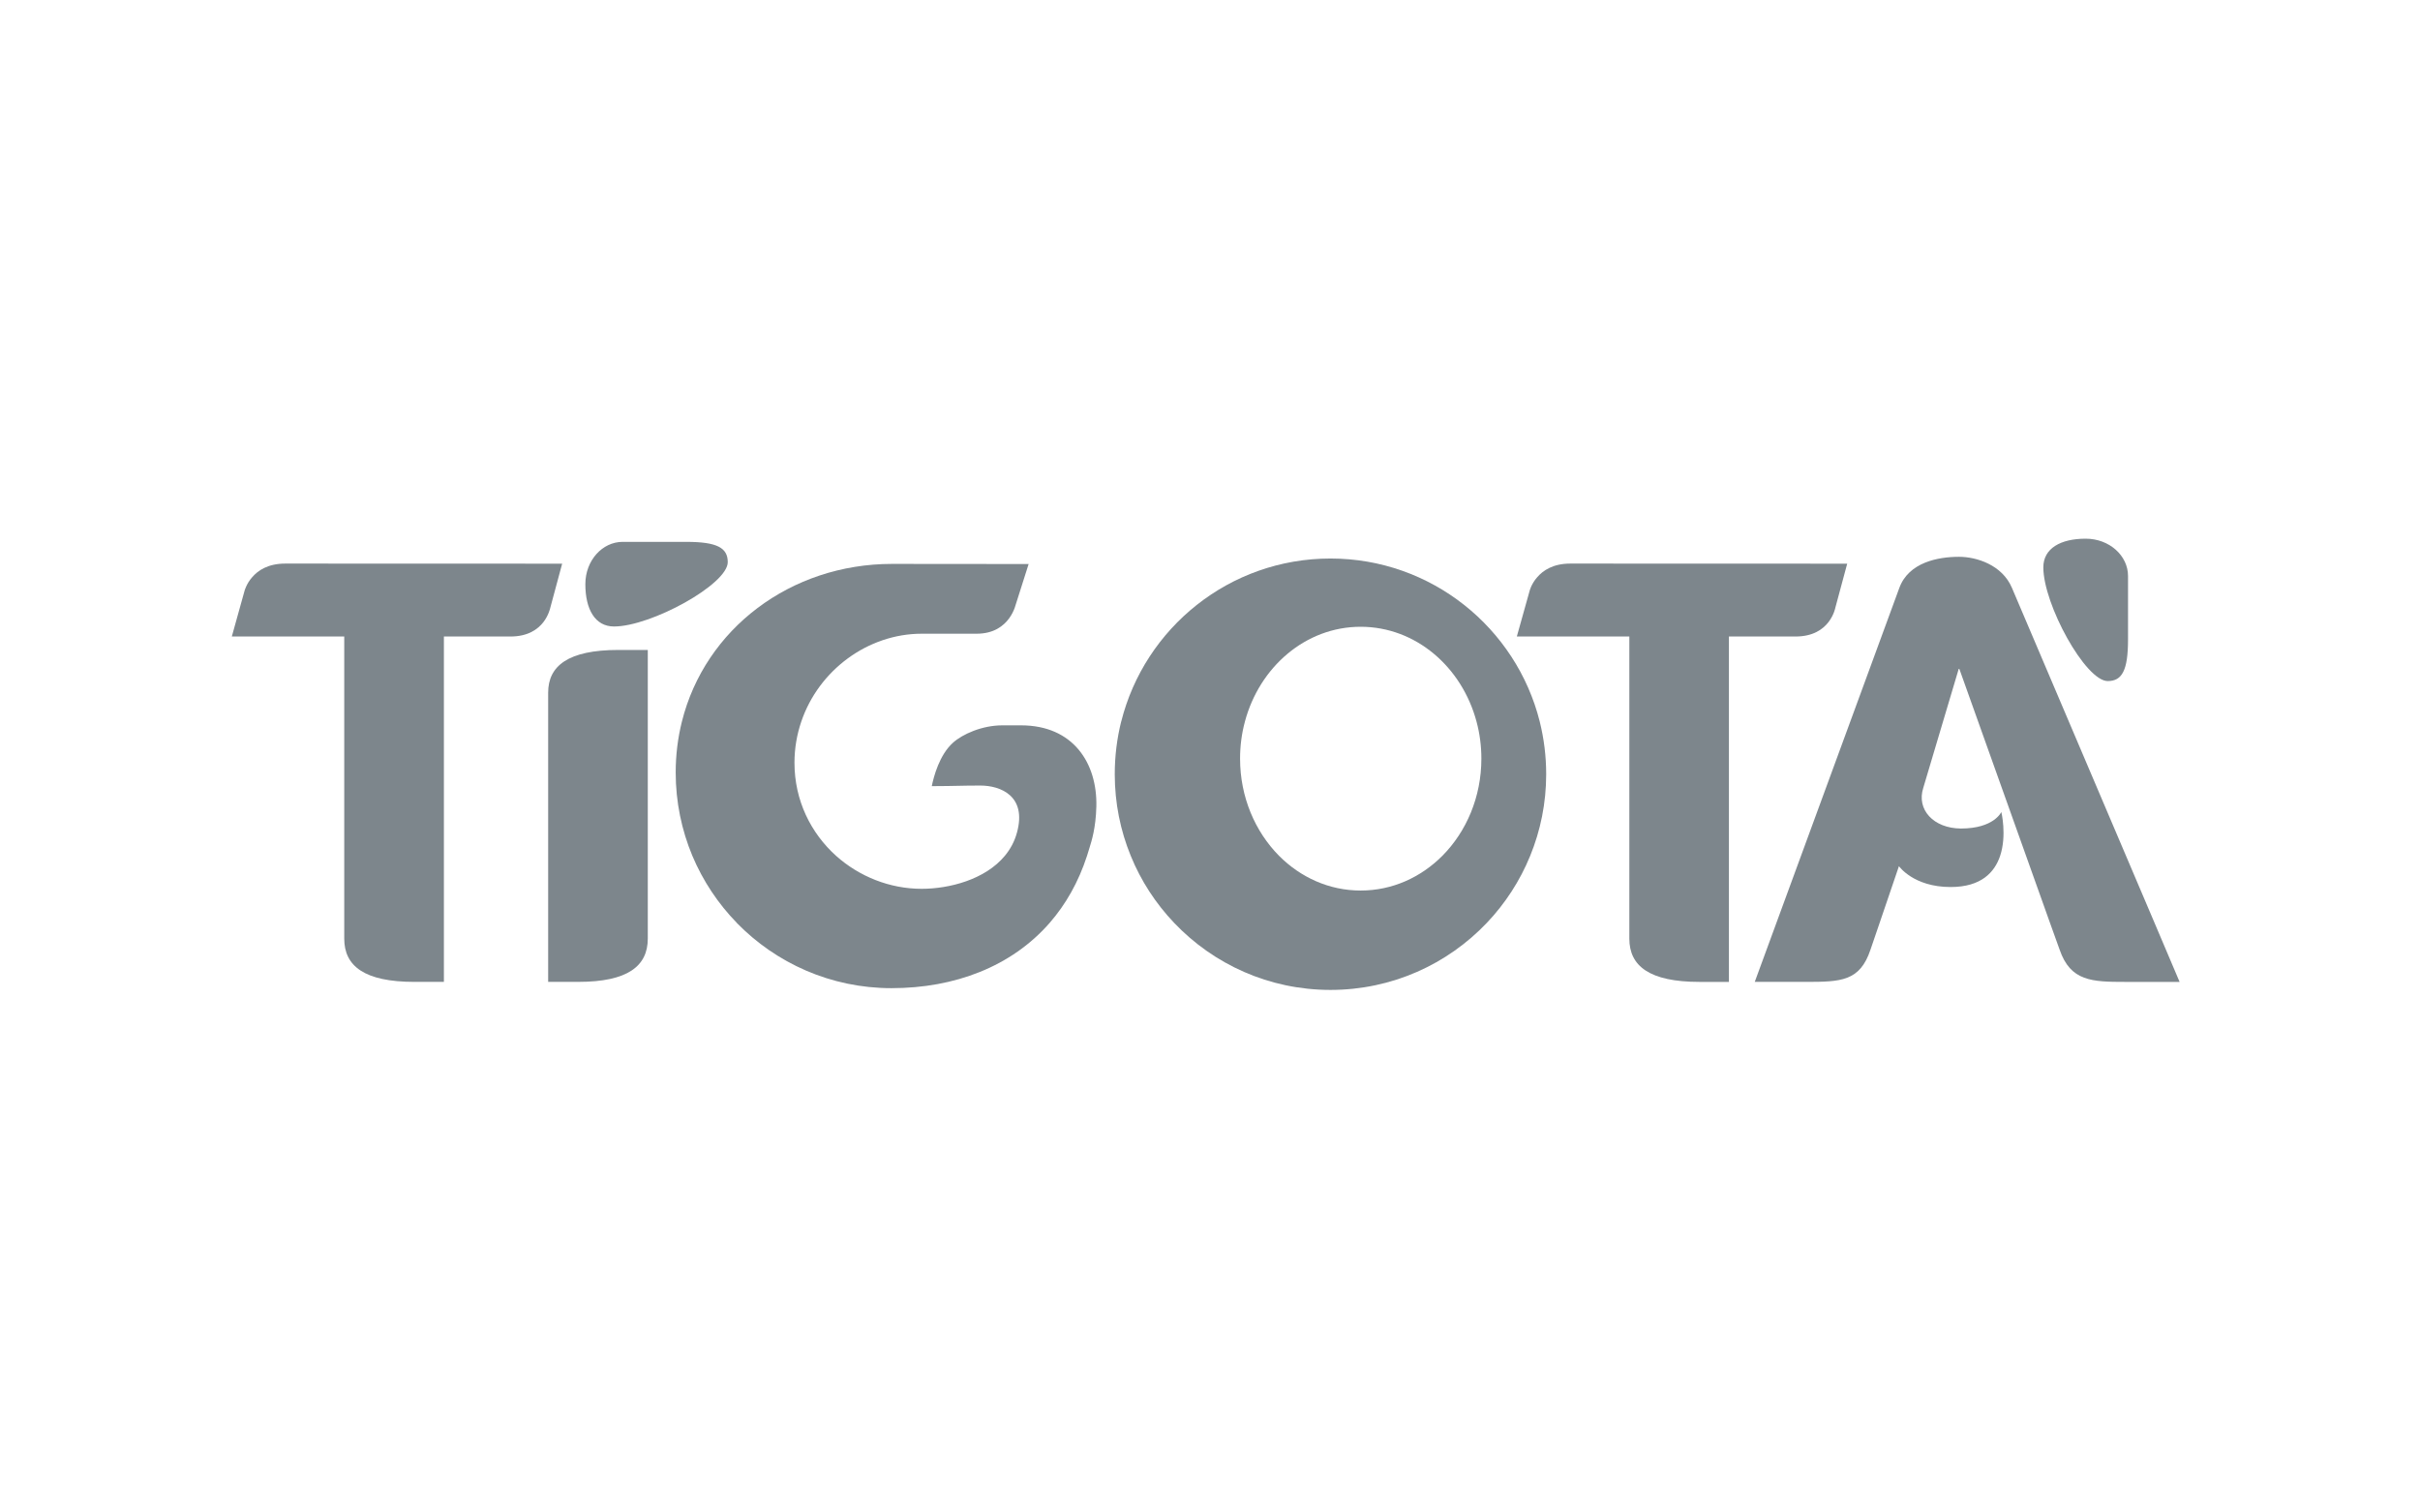
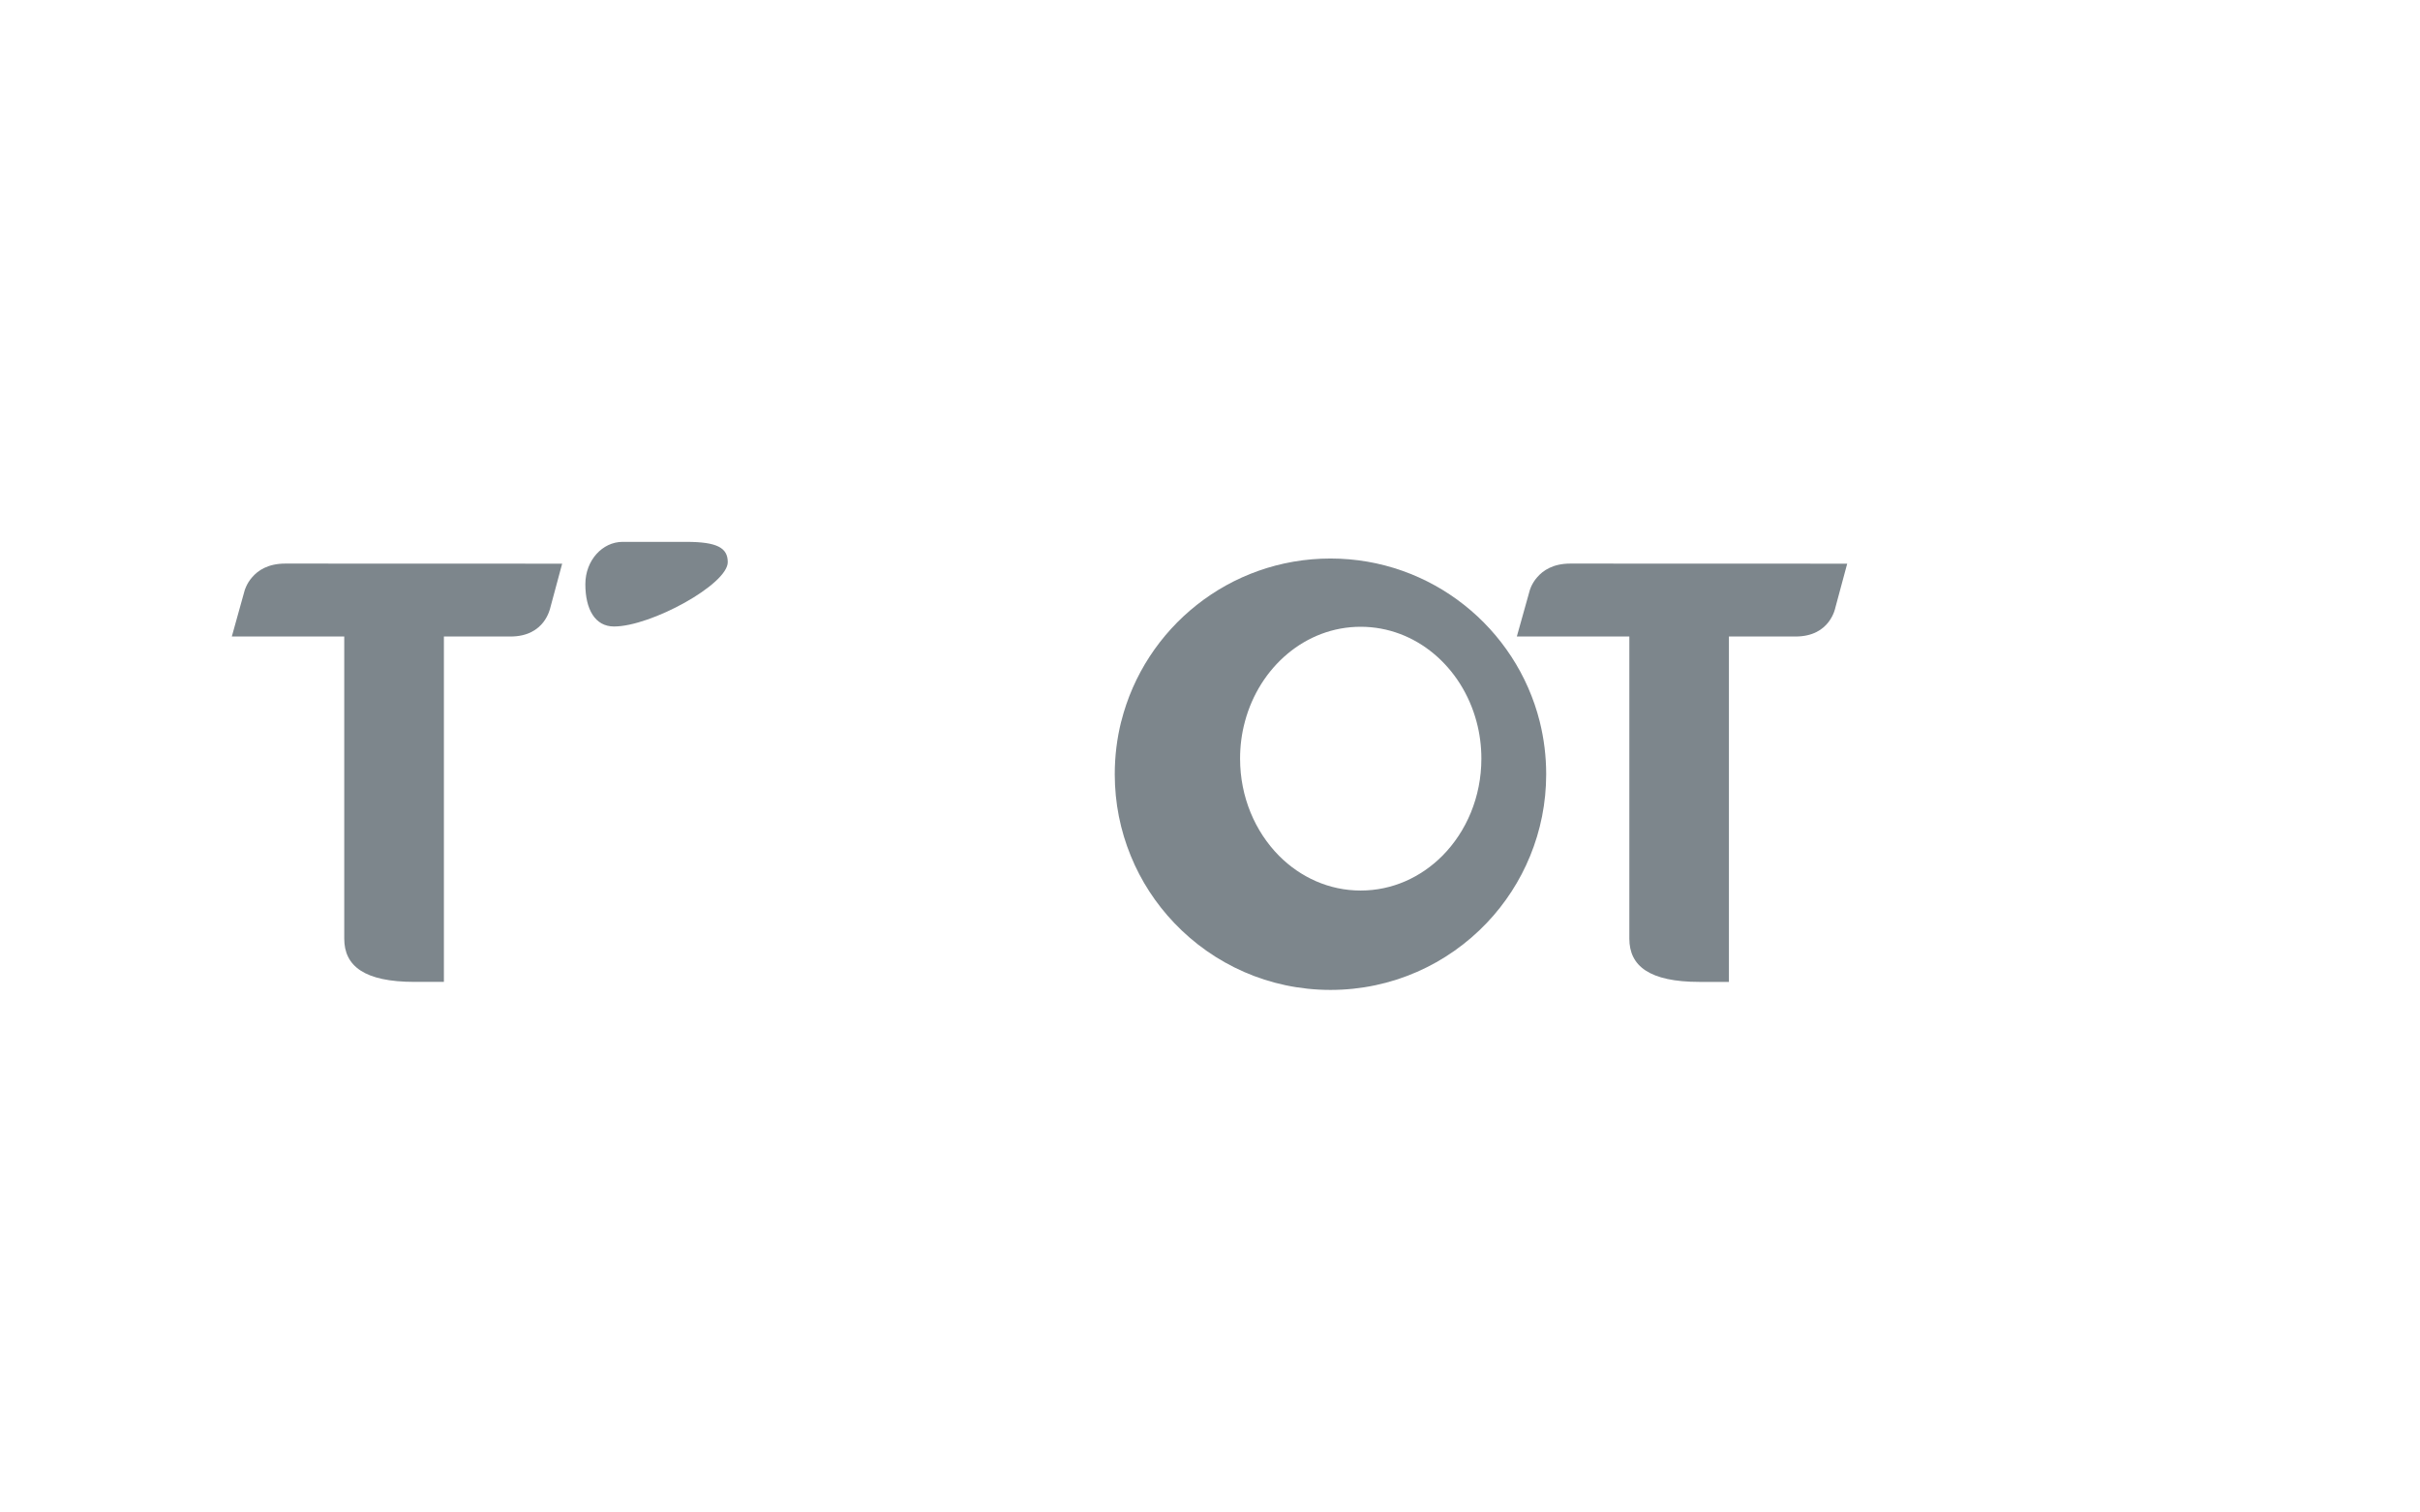
<svg xmlns="http://www.w3.org/2000/svg" id="Livello_1" x="0px" y="0px" width="160px" height="100px" viewBox="0 0 160 100" xml:space="preserve">
  <g>
    <path fill="#7D868C" d="M114.311,42.084h4.398c1.176,0,1.818-0.486,2.176-0.945c0.184-0.238,0.3-0.478,0.367-0.653 c0.064-0.163,0.089-0.292,0.089-0.292l0.788-2.926l-18.31-0.006c-1.15,0-1.81,0.464-2.186,0.903 c-0.196,0.219-0.317,0.443-0.397,0.612c-0.065,0.152-0.096,0.258-0.096,0.258l-0.854,3.049h7.439v18.931v1.044 c0,1.805,1.318,2.861,4.643,2.861h1.941V42.084z" />
    <path fill="#7D868C" d="M102.227,51.189c0-1.199-0.149-2.365-0.426-3.477v-0.004c-1.555-6.193-7.16-10.781-13.836-10.781 S75.684,41.512,74.13,47.709h-0.003c-0.278,1.115-0.424,2.281-0.424,3.48c0,1.908,0.374,3.729,1.057,5.395 c0.673,1.656,1.654,3.156,2.868,4.431c2.598,2.735,6.269,4.435,10.338,4.435c4.066,0,7.738-1.699,10.338-4.435 c1.212-1.274,2.192-2.78,2.865-4.431C101.851,54.918,102.227,53.094,102.227,51.189 M95.362,56.584 c-1.419,1.423-3.31,2.295-5.402,2.295c-2.083,0-3.976-0.872-5.394-2.295c-1.587-1.605-2.578-3.891-2.578-6.427 c0-0.845,0.109-1.67,0.32-2.444v-0.004c0.965-3.611,4.015-6.269,7.651-6.269c3.647,0,6.695,2.658,7.663,6.272 c0.209,0.774,0.32,1.6,0.32,2.444C97.943,52.693,96.951,54.984,95.362,56.584h0.003H95.362z" />
-     <path fill="#7D868C" d="M67.504,47.957h-1.236c-1.341,0-2.639,0.587-3.258,1.146c-0.903,0.808-1.278,2.247-1.405,2.874 c1.716-0.006,1.89-0.039,3.214-0.039c1.332,0,3.087,0.688,2.417,3.113c-0.159,0.588-0.439,1.094-0.796,1.528h-0.001 c-1.308,1.585-3.695,2.186-5.501,2.186c-2.115,0-4.132-0.815-5.661-2.181h-0.004h0.004c-1.665-1.5-2.75-3.657-2.75-6.158 c0-0.956,0.161-1.863,0.449-2.712c1.158-3.419,4.418-5.815,7.961-5.815h3.632c1.144,0,1.782-0.517,2.149-1.013 c0.184-0.253,0.299-0.505,0.369-0.696c0.063-0.182,0.922-2.899,0.922-2.899l-9.03-0.008c-6.708,0-12.366,4.29-13.896,10.431 c-0.267,1.069-0.409,2.19-0.409,3.36c0,1.953,0.393,3.811,1.102,5.51h0.003h-0.003c0.7,1.661,1.7,3.16,2.937,4.431v0.005 c2.594,2.658,6.217,4.314,10.225,4.314c4.185,0,7.938-1.428,10.459-4.314c1.063-1.219,1.907-2.698,2.472-4.436 c0.057-0.173,0.109-0.35,0.162-0.524c0.135-0.437,0.419-1.3,0.455-2.741C72.553,50.463,70.963,47.957,67.504,47.957" />
-     <path fill="#7D868C" d="M142.448,61.015l-9.429-22.152c-0.647-1.519-2.344-2.049-3.497-2.049c-1.378,0-3.32,0.359-3.944,2.049 l-9.561,26.056h3.357c2.352,0,3.594-0.037,4.295-2.133l0.605-1.771l1.276-3.748c0,0,0.957,1.38,3.417,1.38 c2.025,0,2.912-0.979,3.274-2.063h-0.007h0.007c0.452-1.365,0.078-2.898,0.078-2.898s-0.48,1.093-2.67,1.093 c-1.81-0.009-2.957-1.251-2.489-2.692l1.302-4.372l1.059-3.553l6.015,16.854l0.637,1.771c0.719,2.096,2.139,2.133,4.355,2.133 h3.578L142.448,61.015z" />
-     <path fill="#7D868C" d="M139.354,45.03c0.948,0,1.342-0.707,1.342-2.746V38.08c0-1.333-1.223-2.464-2.801-2.464 c-1.657,0-2.799,0.64-2.799,1.896C135.096,39.956,137.883,45.03,139.354,45.03" />
-     <path fill="#7D868C" d="M40.889,42.972c-3.333,0-4.647,1.06-4.647,2.821v19.125h1.998c3.267,0,4.589-1.049,4.589-2.859V42.972 H40.889z" />
    <path fill="#7D868C" d="M36.38,40.194l0.788-2.926L18.86,37.262c-1.155,0-1.811,0.463-2.188,0.902 c-0.196,0.22-0.321,0.445-0.395,0.612c-0.07,0.151-0.101,0.258-0.101,0.258l-0.849,3.05h7.433v18.93v1.046 c0,1.805,1.319,2.859,4.649,2.859h1.94V42.084h4.396c1.176,0,1.817-0.486,2.177-0.945c0.184-0.238,0.299-0.478,0.365-0.653 C36.354,40.323,36.38,40.194,36.38,40.194" />
    <path fill="#7D868C" d="M38.701,38.623c0-1.576,1.129-2.797,2.463-2.797h4.208c2.038,0,2.744,0.392,2.744,1.341 c0,1.472-5.08,4.254-7.52,4.254C39.342,41.421,38.701,40.284,38.701,38.623" />
  </g>
  <g> </g>
  <g> </g>
  <g> </g>
  <g> </g>
  <g> </g>
  <g> </g>
</svg>